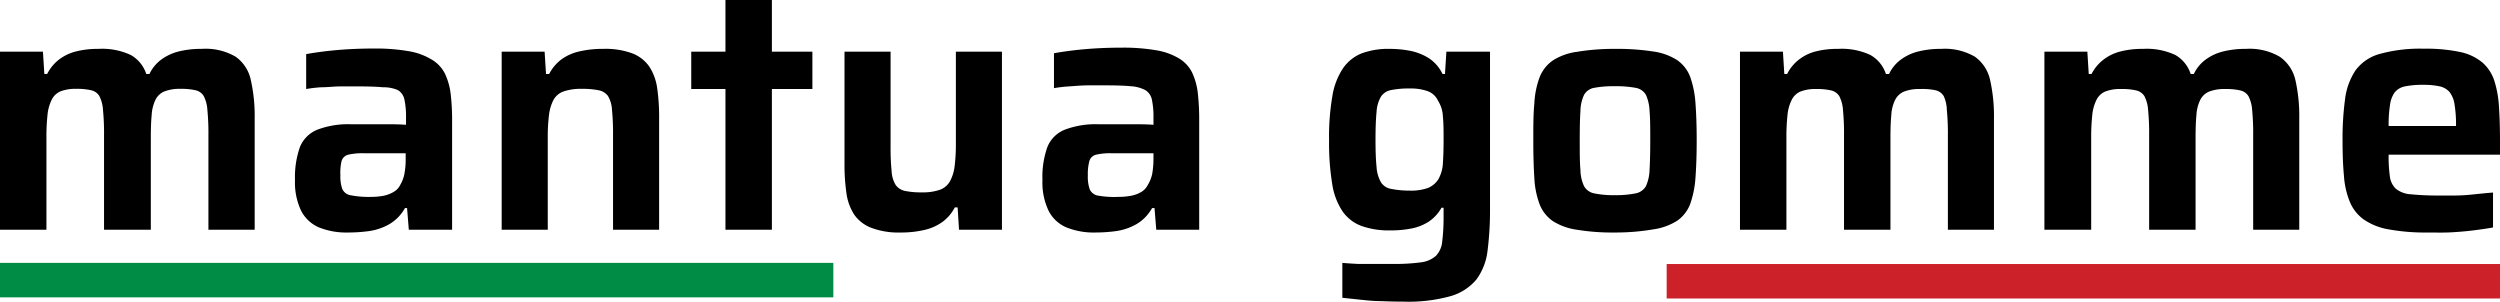
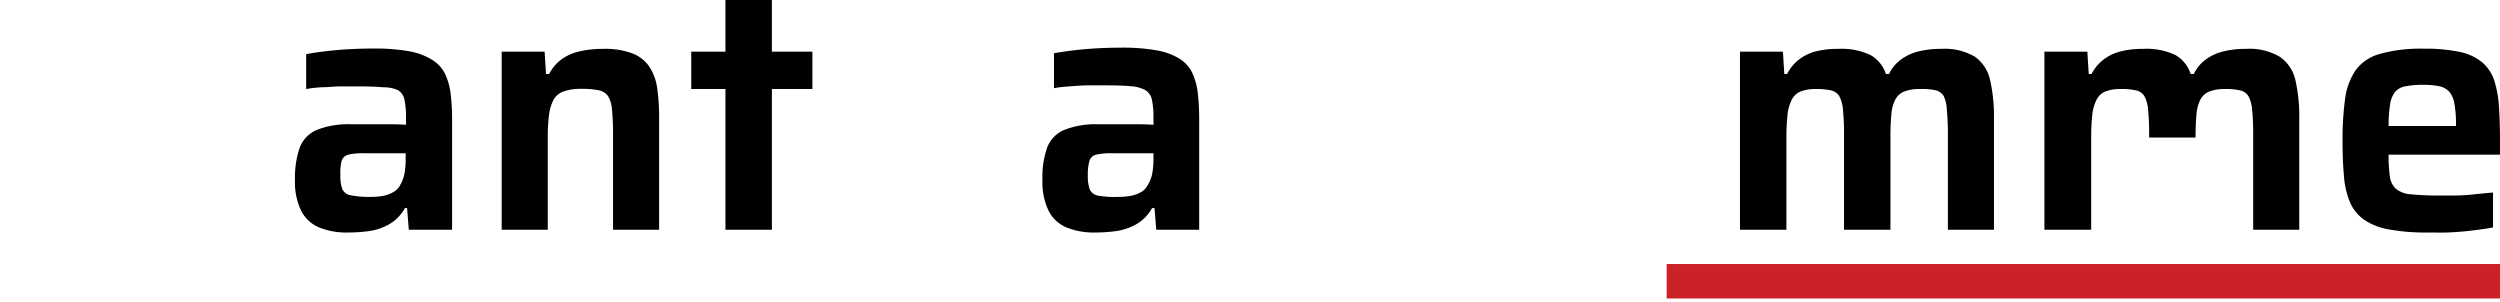
<svg xmlns="http://www.w3.org/2000/svg" viewBox="0 0 286.44 34.56">
  <defs>
    <style>.cls-1{fill:#008c45;}.cls-2{fill:#cd212a;}</style>
  </defs>
  <g id="Livello_2" data-name="Livello 2">
    <g id="Livello_1-2" data-name="Livello 1">
-       <path d="M0,26.32V5.92H4.92l.16,2.56H5.4A4.93,4.93,0,0,1,6.74,6.84,5.32,5.32,0,0,1,8.68,5.9a10.1,10.1,0,0,1,2.6-.3,7.74,7.74,0,0,1,3.7.7,3.86,3.86,0,0,1,1.78,2.18h.36a4.39,4.39,0,0,1,1.34-1.64,5.7,5.7,0,0,1,2-.94,10.54,10.54,0,0,1,2.64-.3A6.79,6.79,0,0,1,27,6.5a4.36,4.36,0,0,1,1.74,2.68,18.78,18.78,0,0,1,.44,4.38V26.32H23.88V15.52a27.8,27.8,0,0,0-.12-2.94A4,4,0,0,0,23.34,11a1.46,1.46,0,0,0-.94-.66,7.21,7.21,0,0,0-1.72-.16,4.82,4.82,0,0,0-1.86.3,2,2,0,0,0-1,.94,4.63,4.63,0,0,0-.44,1.72c-.07.72-.1,1.59-.1,2.6V26.32H11.92V15.52a27.8,27.8,0,0,0-.12-2.94A4,4,0,0,0,11.38,11a1.46,1.46,0,0,0-.94-.66,7.21,7.21,0,0,0-1.72-.16,4.67,4.67,0,0,0-1.82.3,2,2,0,0,0-1,1,4.92,4.92,0,0,0-.46,1.72,23.54,23.54,0,0,0-.12,2.58V26.32Z" />
      <path d="M39.88,26.64a8.4,8.4,0,0,1-3.32-.58,4.1,4.1,0,0,1-2.06-1.92,7.51,7.51,0,0,1-.7-3.5,10.39,10.39,0,0,1,.56-3.78,3.6,3.6,0,0,1,2-2,9.87,9.87,0,0,1,3.88-.62l1.1,0,1.64,0,1.86,0q.91,0,1.68.06v-.8a9.46,9.46,0,0,0-.18-2.08,1.63,1.63,0,0,0-.76-1.1A4.1,4.1,0,0,0,43.88,10c-.72-.07-1.67-.1-2.84-.1-.56,0-1.23,0-2,0S37.52,10,36.8,10a15.56,15.56,0,0,0-1.72.2v-4q1.72-.31,3.72-.48c1.33-.11,2.68-.16,4-.16a22.27,22.27,0,0,1,4,.3,7.44,7.44,0,0,1,2.62.94A3.93,3.93,0,0,1,51,8.48a7.51,7.51,0,0,1,.64,2.32,25.29,25.29,0,0,1,.16,3.08V26.32H46.84l-.2-2.48H46.4a4.86,4.86,0,0,1-1.82,1.86,6.5,6.5,0,0,1-2.32.78A17.73,17.73,0,0,1,39.88,26.64Zm2.56-4.08a8.21,8.21,0,0,0,1.46-.12A3.68,3.68,0,0,0,45.08,22a1.84,1.84,0,0,0,.76-.78A4.17,4.17,0,0,0,46.32,20a8.86,8.86,0,0,0,.16-1.84v-.6h-4.8a7.14,7.14,0,0,0-1.76.16,1.06,1.06,0,0,0-.78.72A5.83,5.83,0,0,0,39,20.08a4.32,4.32,0,0,0,.22,1.58,1.28,1.28,0,0,0,1,.72A10.72,10.72,0,0,0,42.44,22.56Z" />
      <path d="M57.48,26.32V5.92H62.4l.16,2.56h.36a4.86,4.86,0,0,1,1.36-1.64,5.51,5.51,0,0,1,2.06-.94,11.67,11.67,0,0,1,2.78-.3,8.83,8.83,0,0,1,3.34.52A4.2,4.2,0,0,1,74.4,7.64a6,6,0,0,1,.9,2.48,23.21,23.21,0,0,1,.22,3.44V26.32H70.24V15.52a27.8,27.8,0,0,0-.12-2.94A3.48,3.48,0,0,0,69.66,11a1.71,1.71,0,0,0-1.08-.66,9.25,9.25,0,0,0-1.94-.16,6,6,0,0,0-2.08.3,2.1,2.1,0,0,0-1.16,1,5.08,5.08,0,0,0-.5,1.72,20.26,20.26,0,0,0-.14,2.56V26.32Z" />
      <path d="M83.12,26.32V10.2H79.2V5.92h3.92V0h5.32V5.92h4.64V10.2H88.44V26.32Z" />
-       <path d="M103.2,26.64a8.86,8.86,0,0,1-3.32-.52,4.21,4.21,0,0,1-2-1.52,6,6,0,0,1-.9-2.48,23.21,23.21,0,0,1-.22-3.44V5.92h5.28v10.8a27.8,27.8,0,0,0,.12,2.94,3.34,3.34,0,0,0,.48,1.56,1.76,1.76,0,0,0,1.08.66,9,9,0,0,0,1.92.16,5.86,5.86,0,0,0,2.06-.3,2.17,2.17,0,0,0,1.16-1,4.85,4.85,0,0,0,.52-1.72,20.26,20.26,0,0,0,.14-2.56V5.92h5.28v20.4h-4.92l-.16-2.56h-.32a4.8,4.8,0,0,1-1.38,1.64,5.68,5.68,0,0,1-2.08.94A11.67,11.67,0,0,1,103.2,26.64Z" />
      <path d="M125.52,26.64a8.37,8.37,0,0,1-3.32-.58,4.06,4.06,0,0,1-2.06-1.92,7.51,7.51,0,0,1-.7-3.5,10.18,10.18,0,0,1,.56-3.78,3.56,3.56,0,0,1,2-2,9.84,9.84,0,0,1,3.88-.62l1.1,0,1.64,0,1.86,0q.92,0,1.68.06v-.8a9.46,9.46,0,0,0-.18-2.08,1.66,1.66,0,0,0-.76-1.1,4.1,4.1,0,0,0-1.66-.44c-.72-.07-1.67-.1-2.84-.1-.56,0-1.23,0-2,0s-1.52.07-2.24.12a15.27,15.27,0,0,0-1.72.2v-4q1.71-.31,3.72-.48c1.33-.11,2.68-.16,4-.16a22.27,22.27,0,0,1,4,.3,7.51,7.51,0,0,1,2.62.94,3.93,3.93,0,0,1,1.5,1.64,7.51,7.51,0,0,1,.64,2.32,27.48,27.48,0,0,1,.16,3.08V26.32h-4.92l-.2-2.48H132a4.86,4.86,0,0,1-1.82,1.86,6.57,6.57,0,0,1-2.32.78A17.84,17.84,0,0,1,125.52,26.64Zm2.56-4.08a8.21,8.21,0,0,0,1.46-.12,3.68,3.68,0,0,0,1.18-.42,1.9,1.9,0,0,0,.76-.78A4.17,4.17,0,0,0,132,20a9.61,9.61,0,0,0,.16-1.84v-.6h-4.8a7.08,7.08,0,0,0-1.76.16,1.06,1.06,0,0,0-.78.72,5.83,5.83,0,0,0-.18,1.68,4.32,4.32,0,0,0,.22,1.58,1.26,1.26,0,0,0,1,.72A10.59,10.59,0,0,0,128.08,22.56Z" />
-       <path d="M160.84,34.56q-1.29,0-2.64-.06c-.91,0-1.74-.1-2.5-.18l-1.9-.2v-4q.8.07,1.8.12c.66,0,1.34,0,2,0h1.94a22.53,22.53,0,0,0,3.24-.18,3.19,3.19,0,0,0,1.74-.74,2.72,2.72,0,0,0,.72-1.62A22.76,22.76,0,0,0,165.4,25V23.8h-.24a4.59,4.59,0,0,1-1.44,1.58,5.6,5.6,0,0,1-2,.8,12.44,12.44,0,0,1-2.44.22,9.43,9.43,0,0,1-3.26-.5,4.61,4.61,0,0,1-2.18-1.66,7.68,7.68,0,0,1-1.2-3.16,28.91,28.91,0,0,1-.36-5,27.41,27.41,0,0,1,.38-5.08,8,8,0,0,1,1.22-3.18A4.73,4.73,0,0,1,156,6.12a8.8,8.8,0,0,1,3.24-.52,12.23,12.23,0,0,1,2.32.22,6.3,6.3,0,0,1,2.14.84,4.43,4.43,0,0,1,1.58,1.82h.28l.16-2.56h5v18a36.51,36.51,0,0,1-.28,4.78,6.93,6.93,0,0,1-1.26,3.3,6,6,0,0,1-2.94,1.92A18,18,0,0,1,160.84,34.56Zm.68-12.72a5.83,5.83,0,0,0,2.08-.3,2.56,2.56,0,0,0,1.2-1,4.16,4.16,0,0,0,.52-1.82c.05-.73.08-1.63.08-2.7s0-1.9-.08-2.66a3.6,3.6,0,0,0-.56-1.82,2.08,2.08,0,0,0-1.14-1.08,5.72,5.72,0,0,0-2.1-.32,10,10,0,0,0-2.14.18,1.78,1.78,0,0,0-1.16.76,3.93,3.93,0,0,0-.5,1.76Q157.6,14,157.6,16t.12,3.12a4.06,4.06,0,0,0,.5,1.76,1.71,1.71,0,0,0,1.16.76A10.89,10.89,0,0,0,161.52,21.84Z" />
-       <path d="M185,26.64a24.85,24.85,0,0,1-4.34-.32,6.9,6.9,0,0,1-2.76-1,4.21,4.21,0,0,1-1.5-1.92,9.93,9.93,0,0,1-.6-3c-.08-1.2-.12-2.63-.12-4.28s0-3.07.12-4.26a9.86,9.86,0,0,1,.6-3,4.21,4.21,0,0,1,1.5-1.92,6.75,6.75,0,0,1,2.76-1A26.13,26.13,0,0,1,185,5.6a26.85,26.85,0,0,1,4.42.3,6.75,6.75,0,0,1,2.76,1,4.1,4.1,0,0,1,1.48,1.92,11.25,11.25,0,0,1,.6,3c.09,1.19.14,2.61.14,4.26s-.05,3.08-.14,4.28a11.33,11.33,0,0,1-.6,3,4.1,4.1,0,0,1-1.48,1.92,6.9,6.9,0,0,1-2.76,1A25.53,25.53,0,0,1,185,26.64Zm0-4.28a11.32,11.32,0,0,0,2.38-.2,1.74,1.74,0,0,0,1.2-.82,4.89,4.89,0,0,0,.42-1.88c.05-.84.08-2,.08-3.38s0-2.5-.08-3.34a4.89,4.89,0,0,0-.42-1.88,1.69,1.69,0,0,0-1.2-.8A12.3,12.3,0,0,0,185,9.88a11.62,11.62,0,0,0-2.32.18,1.65,1.65,0,0,0-1.18.8,4.54,4.54,0,0,0-.42,1.88c-.06.84-.08,1.95-.08,3.34s0,2.54.08,3.38a4.54,4.54,0,0,0,.42,1.88,1.7,1.7,0,0,0,1.18.82A10.7,10.7,0,0,0,185,22.36Z" />
      <path d="M199.36,26.32V5.92h4.92l.16,2.56h.32a4.81,4.81,0,0,1,1.34-1.64A5.24,5.24,0,0,1,208,5.9a10,10,0,0,1,2.6-.3,7.76,7.76,0,0,1,3.7.7,3.86,3.86,0,0,1,1.78,2.18h.36a4.3,4.3,0,0,1,1.34-1.64,5.62,5.62,0,0,1,2-.94,10.54,10.54,0,0,1,2.64-.3,6.82,6.82,0,0,1,3.86.9,4.44,4.44,0,0,1,1.74,2.68,18.78,18.78,0,0,1,.44,4.38V26.32h-5.28V15.52a27.8,27.8,0,0,0-.12-2.94A4,4,0,0,0,222.7,11a1.49,1.49,0,0,0-.94-.66A7.21,7.21,0,0,0,220,10.2a4.75,4.75,0,0,0-1.86.3,2,2,0,0,0-1,.94,4.44,4.44,0,0,0-.44,1.72c-.07.72-.1,1.59-.1,2.6V26.32h-5.32V15.52a27.8,27.8,0,0,0-.12-2.94,4,4,0,0,0-.42-1.56,1.49,1.49,0,0,0-.94-.66,7.21,7.21,0,0,0-1.72-.16,4.64,4.64,0,0,0-1.82.3,2,2,0,0,0-1,1,4.92,4.92,0,0,0-.46,1.72,23.54,23.54,0,0,0-.12,2.58V26.32Z" />
-       <path d="M234.24,26.32V5.92h4.92l.16,2.56h.32A4.81,4.81,0,0,1,241,6.84a5.24,5.24,0,0,1,1.94-.94,10,10,0,0,1,2.6-.3,7.76,7.76,0,0,1,3.7.7A3.86,3.86,0,0,1,251,8.48h.36a4.3,4.3,0,0,1,1.34-1.64,5.62,5.62,0,0,1,2-.94,10.54,10.54,0,0,1,2.64-.3,6.82,6.82,0,0,1,3.86.9A4.44,4.44,0,0,1,263,9.18a18.78,18.78,0,0,1,.44,4.38V26.32h-5.28V15.52a27.8,27.8,0,0,0-.12-2.94,4,4,0,0,0-.42-1.56,1.49,1.49,0,0,0-.94-.66,7.21,7.21,0,0,0-1.72-.16,4.75,4.75,0,0,0-1.86.3,2,2,0,0,0-1,.94,4.44,4.44,0,0,0-.44,1.72c-.07.72-.1,1.59-.1,2.6V26.32h-5.32V15.52a27.8,27.8,0,0,0-.12-2.94,4,4,0,0,0-.42-1.56,1.49,1.49,0,0,0-.94-.66A7.21,7.21,0,0,0,243,10.2a4.64,4.64,0,0,0-1.82.3,2,2,0,0,0-1,1,4.92,4.92,0,0,0-.46,1.72,23.54,23.54,0,0,0-.12,2.58V26.32Z" />
+       <path d="M234.24,26.32V5.92h4.92l.16,2.56h.32A4.81,4.81,0,0,1,241,6.84a5.24,5.24,0,0,1,1.94-.94,10,10,0,0,1,2.6-.3,7.76,7.76,0,0,1,3.7.7A3.86,3.86,0,0,1,251,8.48h.36a4.3,4.3,0,0,1,1.34-1.64,5.62,5.62,0,0,1,2-.94,10.54,10.54,0,0,1,2.64-.3,6.82,6.82,0,0,1,3.86.9A4.44,4.44,0,0,1,263,9.18a18.78,18.78,0,0,1,.44,4.38V26.32h-5.28V15.52a27.8,27.8,0,0,0-.12-2.94,4,4,0,0,0-.42-1.56,1.49,1.49,0,0,0-.94-.66,7.21,7.21,0,0,0-1.72-.16,4.75,4.75,0,0,0-1.86.3,2,2,0,0,0-1,.94,4.44,4.44,0,0,0-.44,1.72c-.07.72-.1,1.59-.1,2.6h-5.32V15.52a27.8,27.8,0,0,0-.12-2.94,4,4,0,0,0-.42-1.56,1.49,1.49,0,0,0-.94-.66A7.21,7.21,0,0,0,243,10.2a4.64,4.64,0,0,0-1.82.3,2,2,0,0,0-1,1,4.92,4.92,0,0,0-.46,1.72,23.54,23.54,0,0,0-.12,2.58V26.32Z" />
      <path d="M278.2,26.64a23.58,23.58,0,0,1-4.52-.36,7.13,7.13,0,0,1-2.86-1.14,4.69,4.69,0,0,1-1.58-2,9.56,9.56,0,0,1-.68-3c-.11-1.16-.16-2.5-.16-4a34,34,0,0,1,.28-4.72,7.65,7.65,0,0,1,1.18-3.32,5.09,5.09,0,0,1,2.8-1.92,17.26,17.26,0,0,1,5.06-.6,18.83,18.83,0,0,1,4.16.38,5.84,5.84,0,0,1,2.54,1.2,4.72,4.72,0,0,1,1.36,2.06,12,12,0,0,1,.54,3c.08,1.16.12,2.47.12,3.94v1.56H273.68a16.33,16.33,0,0,0,.14,2.48,2.33,2.33,0,0,0,.68,1.42,3,3,0,0,0,1.72.64,29.56,29.56,0,0,0,3.22.14l1.9,0c.7,0,1.44-.06,2.2-.14s1.46-.15,2.1-.2v4c-.56.11-1.27.21-2.12.32s-1.75.19-2.68.24S279,26.64,278.2,26.64ZM281.4,15v-.6a13.87,13.87,0,0,0-.18-2.5,2.85,2.85,0,0,0-.6-1.4,2.14,2.14,0,0,0-1.16-.62,8.39,8.39,0,0,0-1.78-.16,10,10,0,0,0-2.14.18,2,2,0,0,0-1.16.68,3.1,3.1,0,0,0-.54,1.44,14.54,14.54,0,0,0-.16,2.42h8.44Z" />
-       <rect class="cls-1" y="30.12" width="95.48" height="3.95" />
      <rect class="cls-2" x="190.96" y="30.25" width="95.48" height="3.95" />
    </g>
  </g>
</svg>